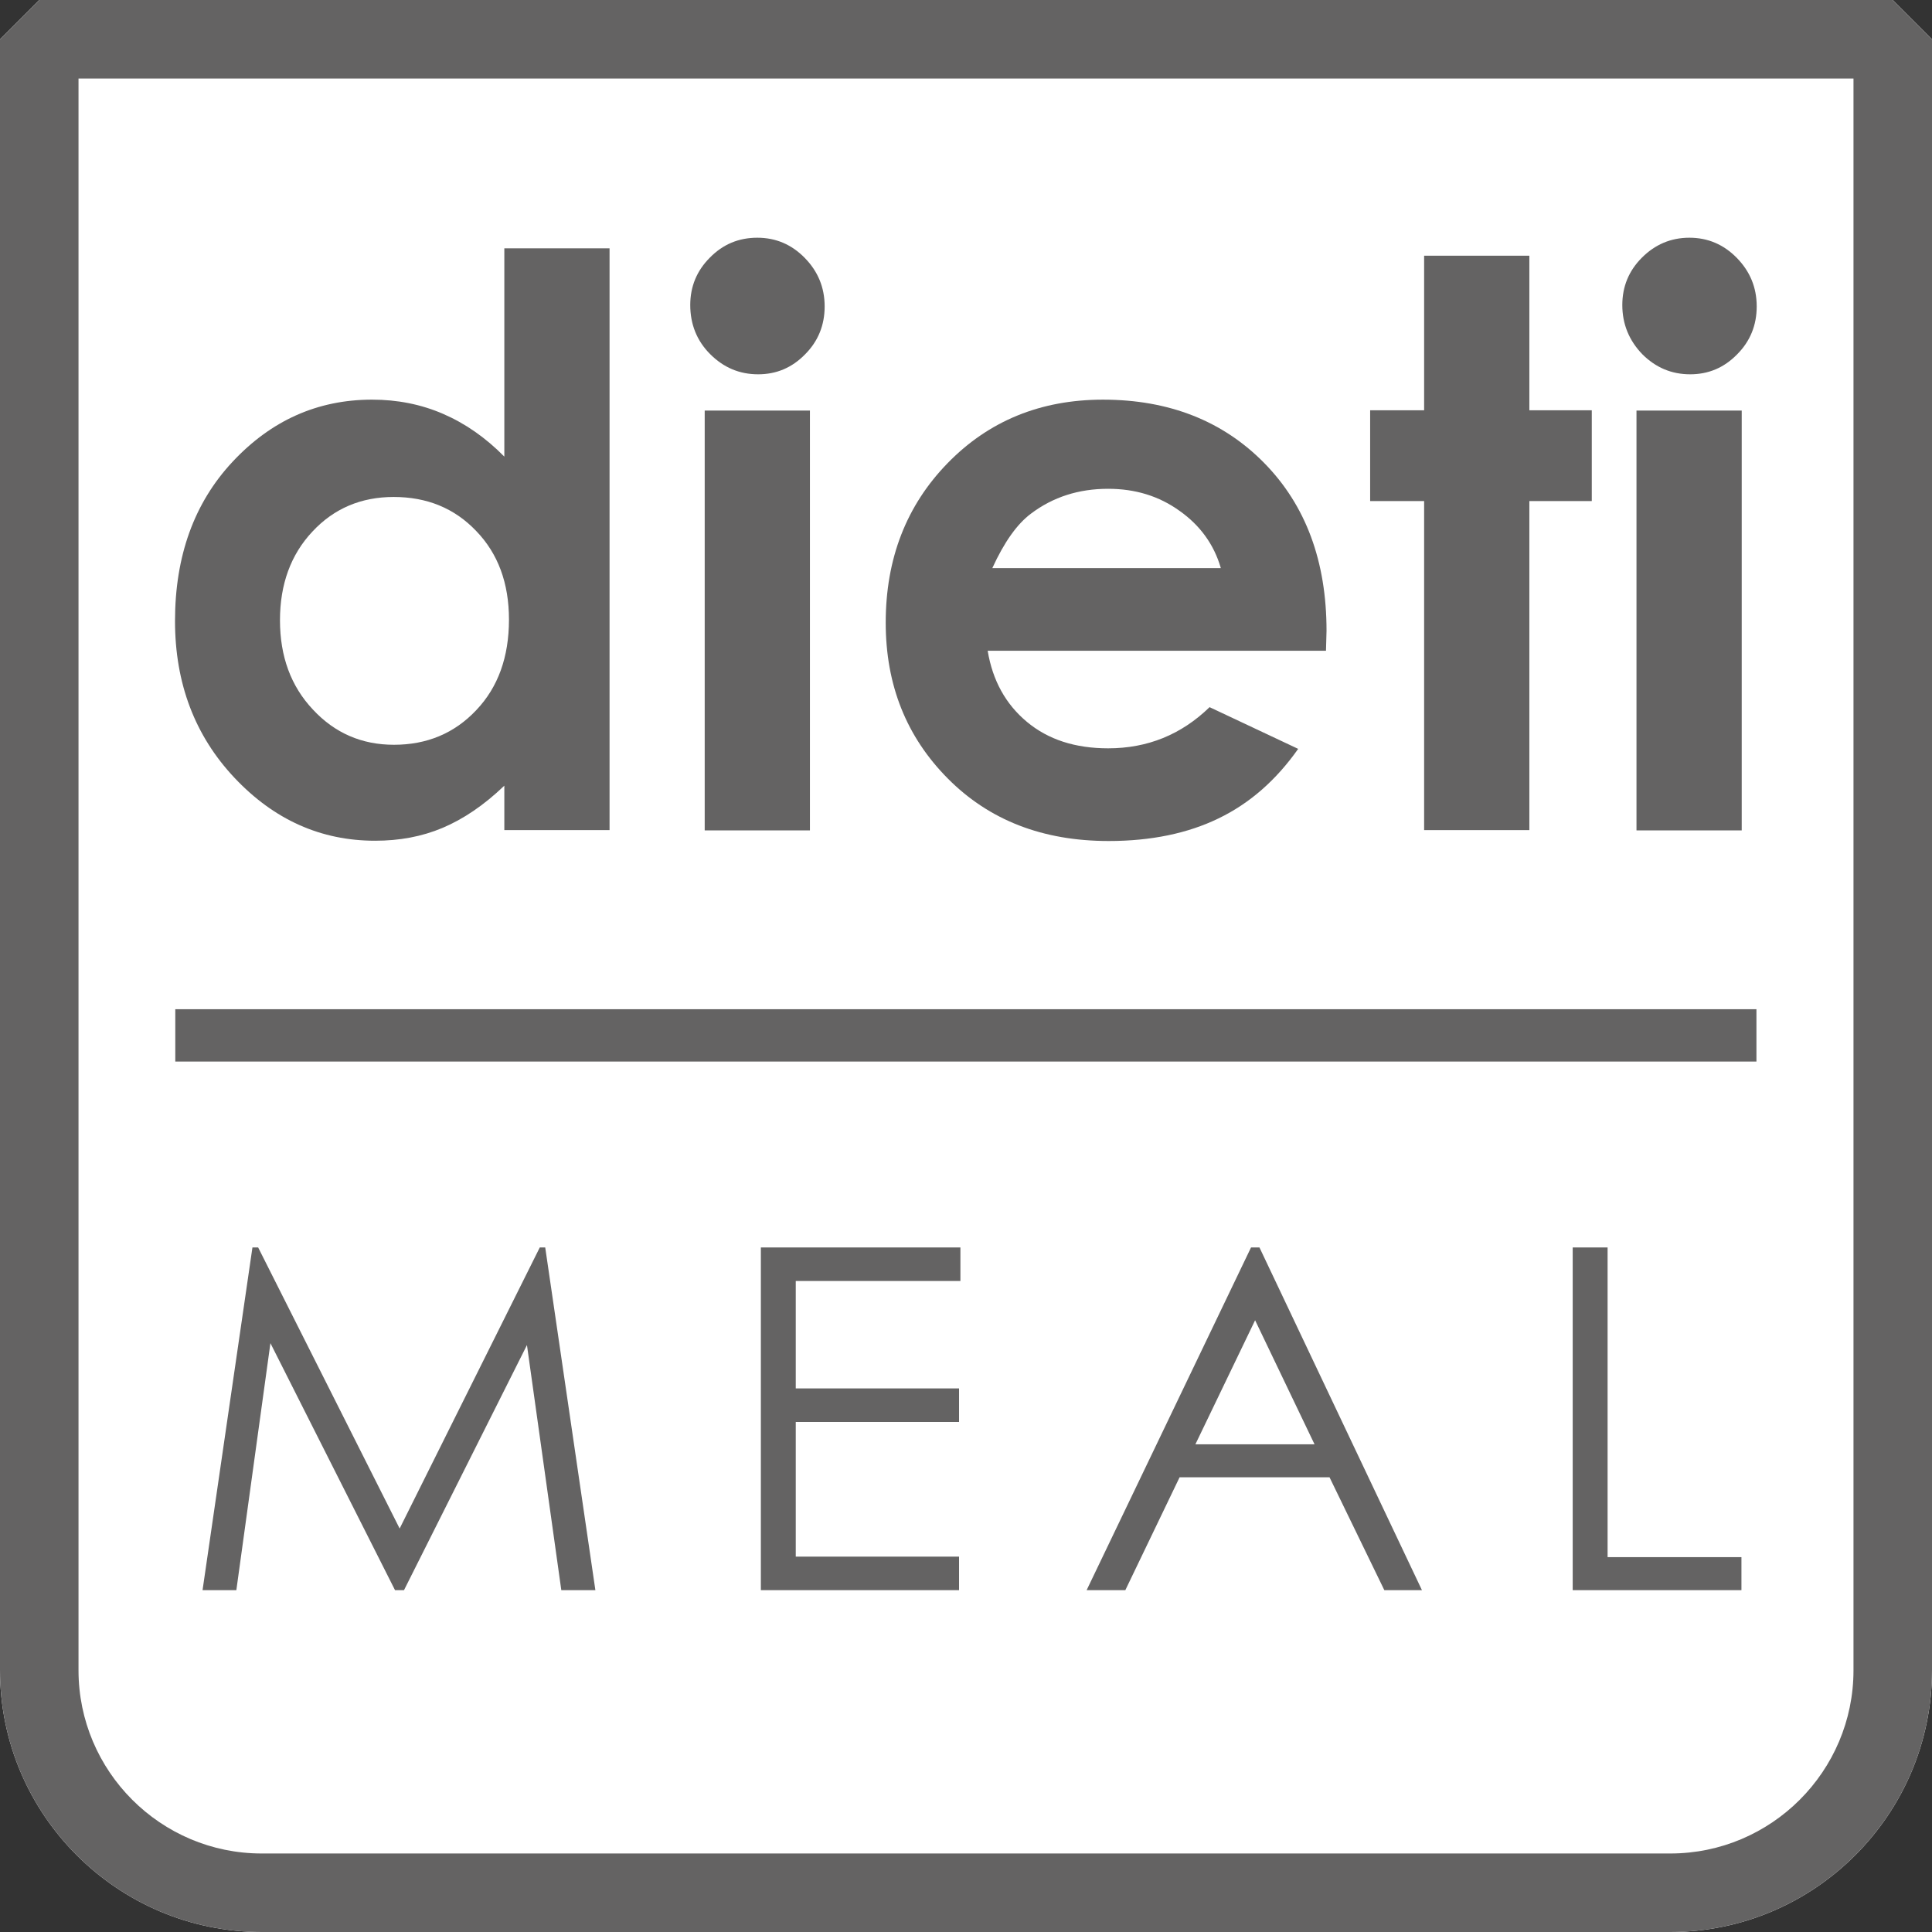
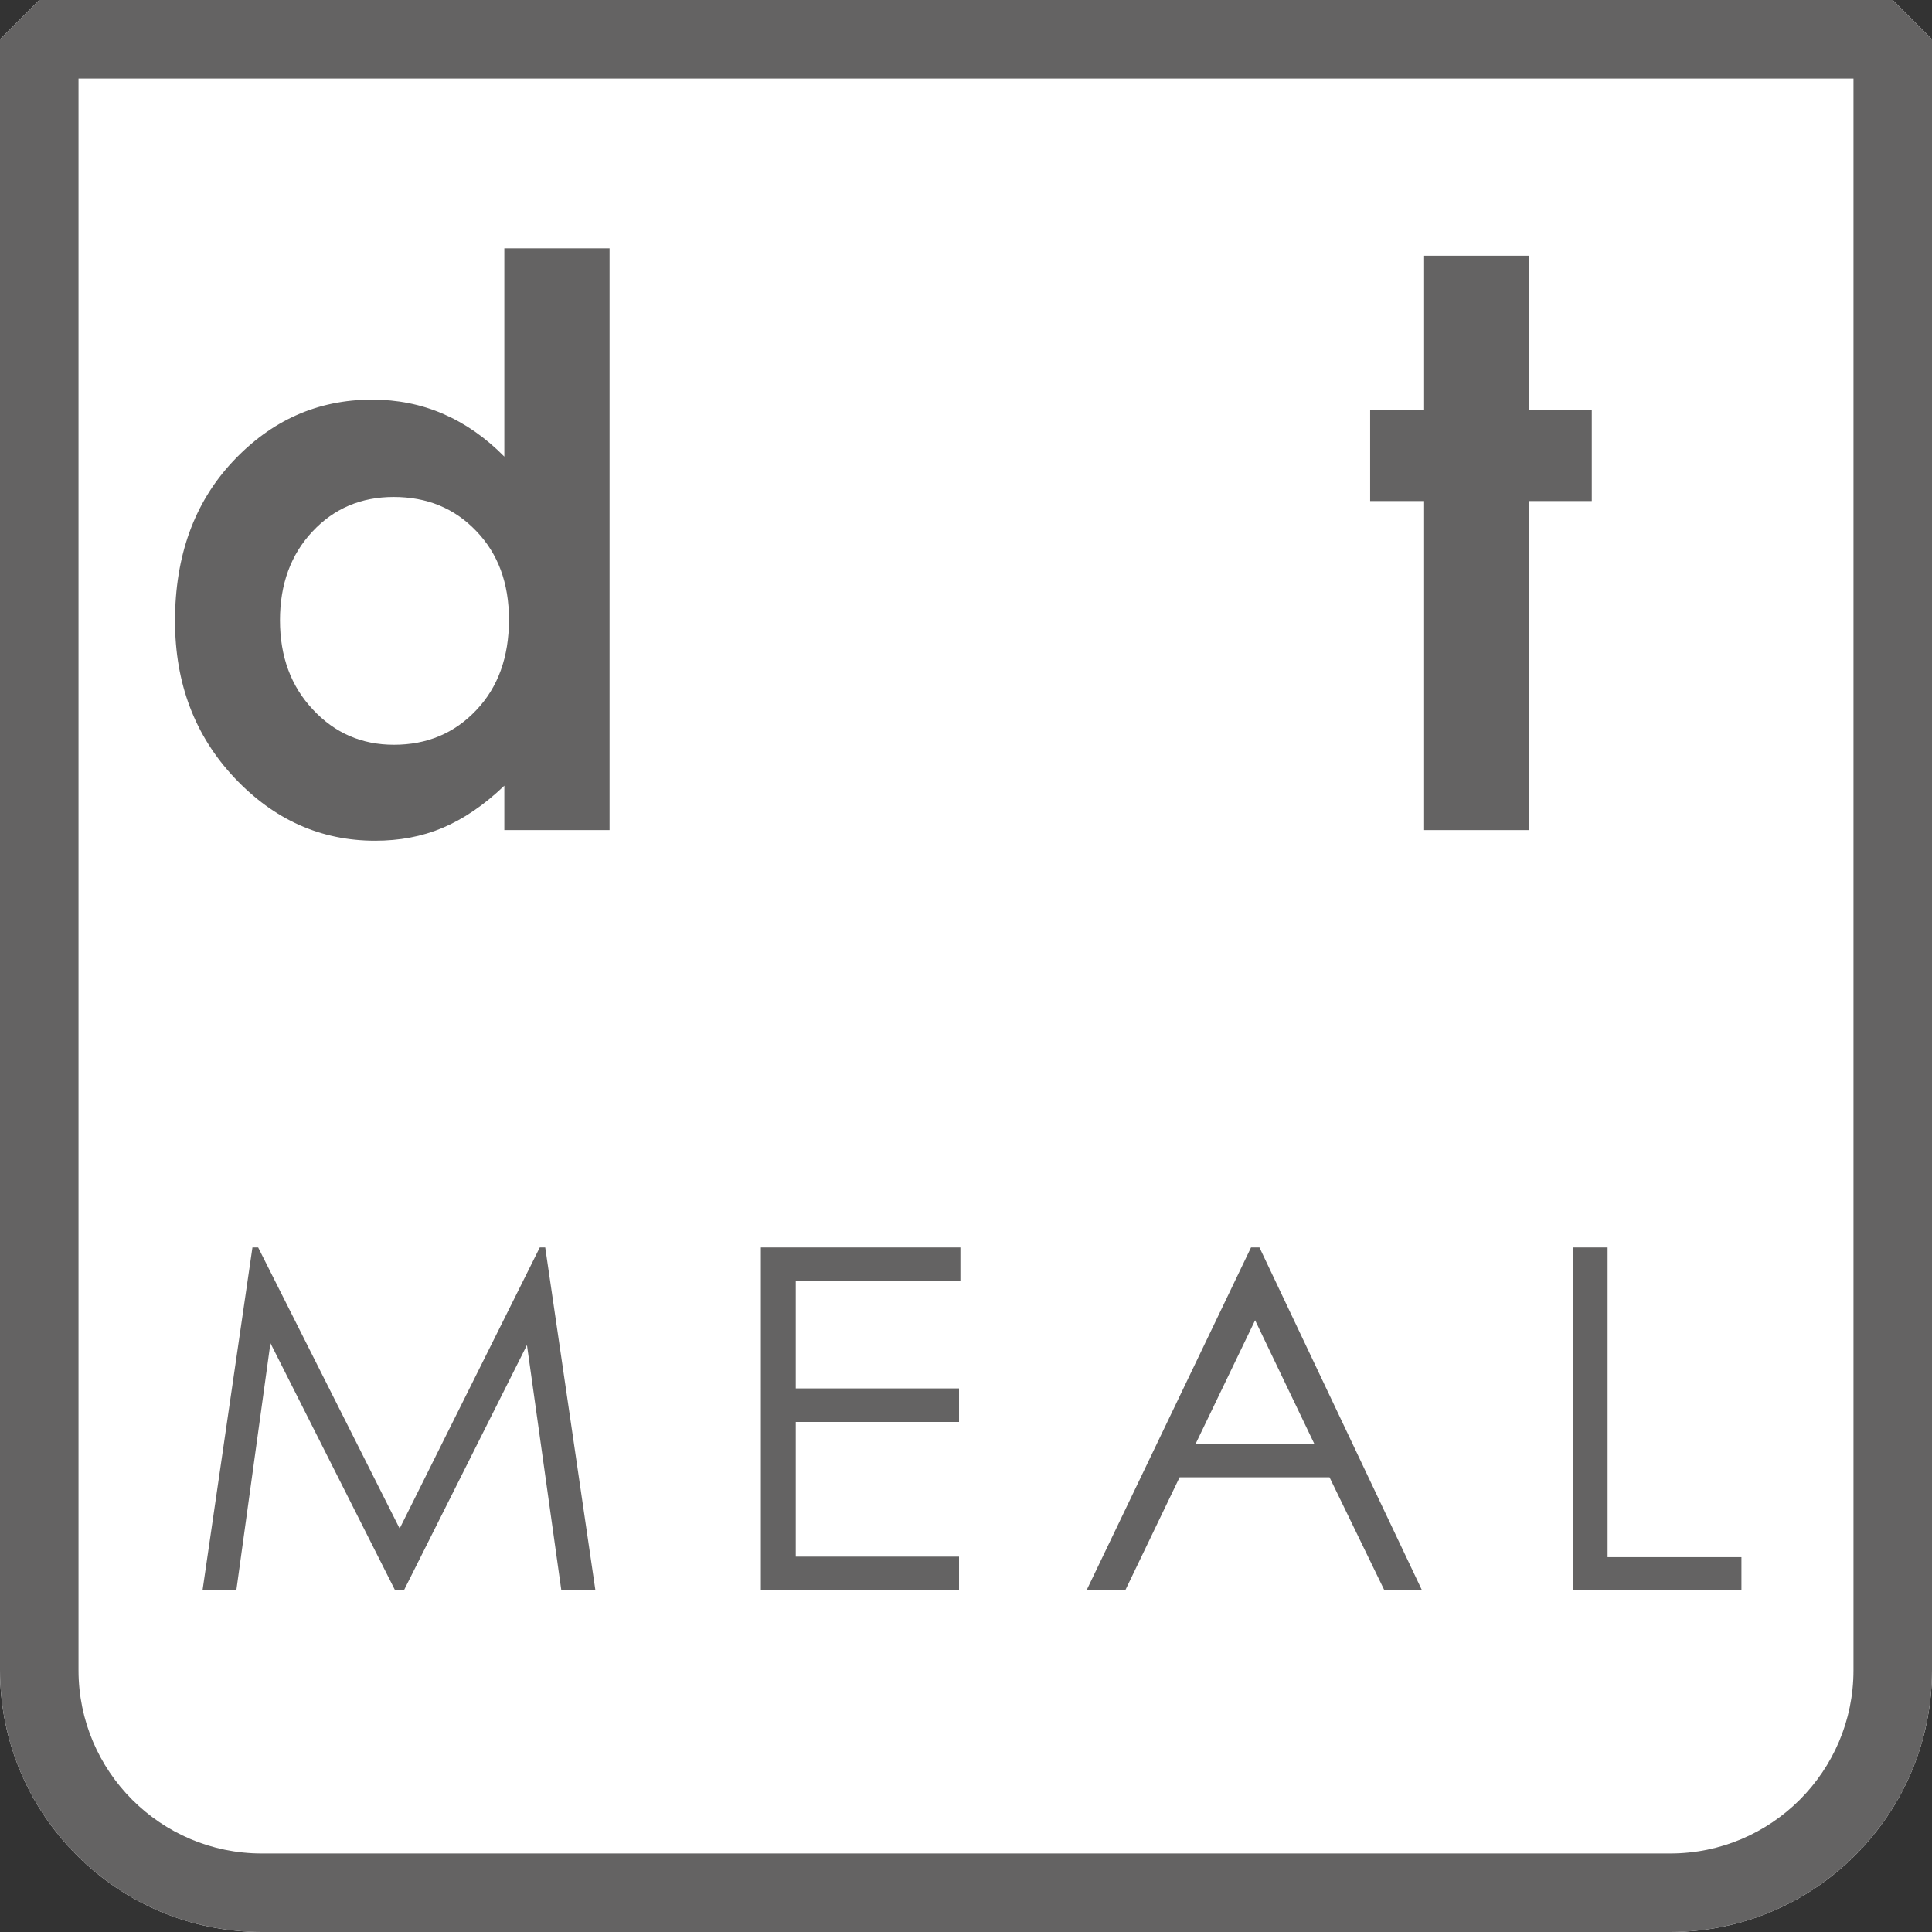
<svg xmlns="http://www.w3.org/2000/svg" version="1.1" id="Calque_1" x="0px" y="0px" viewBox="0 0 70.87 70.87" style="enable-background:new 0 0 70.87 70.87;" xml:space="preserve">
  <rect x="0" y="0" width="70.87" height="70.87" fill="#333333" stroke="none" />
  <style type="text/css">
	.st0{fill:#FFFFFF;}
	.st1{fill:#646363;}
</style>
  <g>
    <path class="st0" d="M61.27,70.87H9.6c-5.29,0-9.6-4.31-9.6-9.6V1.44L1.44,0h67.99l1.44,1.44v59.83   C70.87,66.56,66.56,70.87,61.27,70.87z" />
    <g>
      <g>
        <g>
          <g>
            <path class="st1" d="M18.5,9.11h3.86v21.34H18.5v-1.63c-0.75,0.72-1.51,1.23-2.27,1.55c-0.76,0.32-1.58,0.47-2.47,0.47       c-1.99,0-3.71-0.77-5.16-2.31c-1.45-1.54-2.18-3.46-2.18-5.75c0-2.38,0.7-4.33,2.11-5.84s3.11-2.28,5.12-2.28       c0.92,0,1.79,0.17,2.6,0.52c0.81,0.35,1.56,0.87,2.25,1.57V9.11z M14.44,18.23c-1.19,0-2.19,0.42-2.98,1.27       c-0.79,0.84-1.19,1.93-1.19,3.25c0,1.33,0.4,2.42,1.21,3.28c0.8,0.86,1.79,1.29,2.97,1.29c1.21,0,2.22-0.42,3.02-1.27       c0.8-0.84,1.2-1.95,1.2-3.32c0-1.34-0.4-2.42-1.2-3.25C16.67,18.64,15.66,18.23,14.44,18.23z" />
-             <path class="st1" d="M27.78,8.72c0.68,0,1.26,0.25,1.74,0.74c0.48,0.49,0.73,1.08,0.73,1.78c0,0.69-0.24,1.28-0.72,1.76       c-0.48,0.49-1.05,0.73-1.72,0.73c-0.69,0-1.27-0.25-1.76-0.74s-0.73-1.1-0.73-1.8c0-0.68,0.24-1.26,0.72-1.74       C26.52,8.96,27.1,8.72,27.78,8.72z M25.85,15.06h3.86v15.4h-3.86V15.06z" />
-             <path class="st1" d="M48.64,23.87H36.23c0.18,1.09,0.66,1.96,1.44,2.61c0.78,0.65,1.77,0.97,2.98,0.97       c1.44,0,2.68-0.5,3.72-1.51l3.25,1.53c-0.81,1.15-1.78,2-2.92,2.55c-1.13,0.55-2.48,0.83-4.03,0.83c-2.42,0-4.38-0.76-5.9-2.29       s-2.28-3.43-2.28-5.72c0-2.35,0.76-4.3,2.27-5.85c1.51-1.55,3.41-2.33,5.7-2.33c2.42,0,4.4,0.78,5.92,2.33s2.28,3.6,2.28,6.15       L48.64,23.87z M44.78,20.83c-0.25-0.86-0.76-1.56-1.51-2.09c-0.75-0.54-1.62-0.81-2.62-0.81c-1.08,0-2.02,0.3-2.83,0.91       c-0.51,0.38-0.98,1.04-1.42,2H44.78z" />
            <path class="st1" d="M52.24,9.38h3.86v5.67h2.29v3.33H56.1v12.07h-3.86V18.38h-1.98v-3.33h1.98V9.38z" />
-             <path class="st1" d="M61.97,8.72c0.68,0,1.26,0.25,1.74,0.74c0.48,0.49,0.73,1.08,0.73,1.78c0,0.69-0.24,1.28-0.72,1.76       c-0.48,0.49-1.05,0.73-1.72,0.73c-0.69,0-1.27-0.25-1.76-0.74c-0.48-0.5-0.73-1.1-0.73-1.8c0-0.68,0.24-1.26,0.72-1.74       S61.29,8.72,61.97,8.72z M60.03,15.06h3.86v15.4h-3.86V15.06z" />
          </g>
          <g>
            <path class="st1" d="M7.43,58.33l1.83-12.57h0.21l5.19,10.31l5.14-10.31H20l1.84,12.57h-1.25l-1.26-8.99l-4.51,8.99h-0.33       l-4.57-9.06l-1.25,9.06H7.43z" />
            <path class="st1" d="M27.91,45.76h7.32v1.23h-6.04v3.94h5.99v1.23h-5.99v4.94h5.99v1.23h-7.27V45.76z" />
            <path class="st1" d="M46.2,45.76l5.96,12.57h-1.38l-2.01-4.14h-5.5l-1.99,4.14h-1.42l6.03-12.57H46.2z M46.04,48.43l-2.19,4.55       h4.37L46.04,48.43z" />
            <path class="st1" d="M57.69,45.76h1.28v11.36h4.91v1.21h-6.19V45.76z" />
          </g>
-           <rect x="6.43" y="37.02" class="st1" width="58" height="1.92" />
        </g>
        <path class="st1" d="M61.27,70.87H9.6c-5.29,0-9.6-4.31-9.6-9.6V1.44L1.44,0h67.99l1.44,1.44v59.83     C70.87,66.56,66.56,70.87,61.27,70.87z M2.88,2.88v58.39c0,3.7,3.01,6.72,6.72,6.72h51.67c3.7,0,6.72-3.01,6.72-6.72V2.88H2.88z" />
      </g>
    </g>
  </g>
</svg>